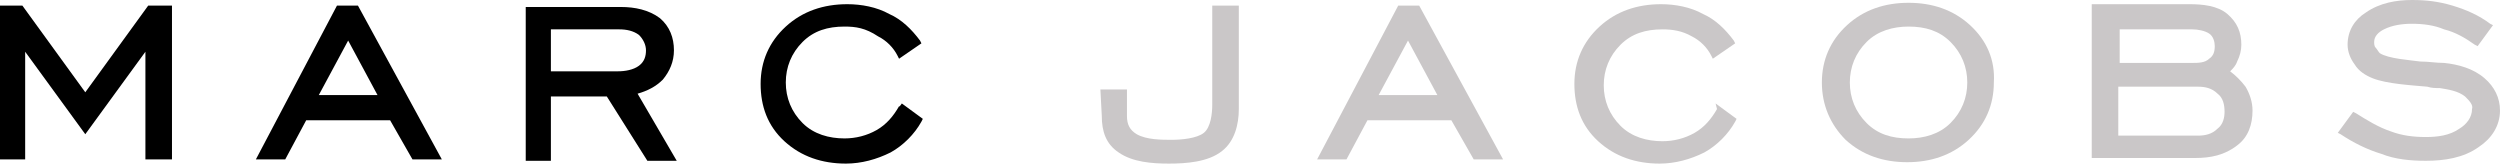
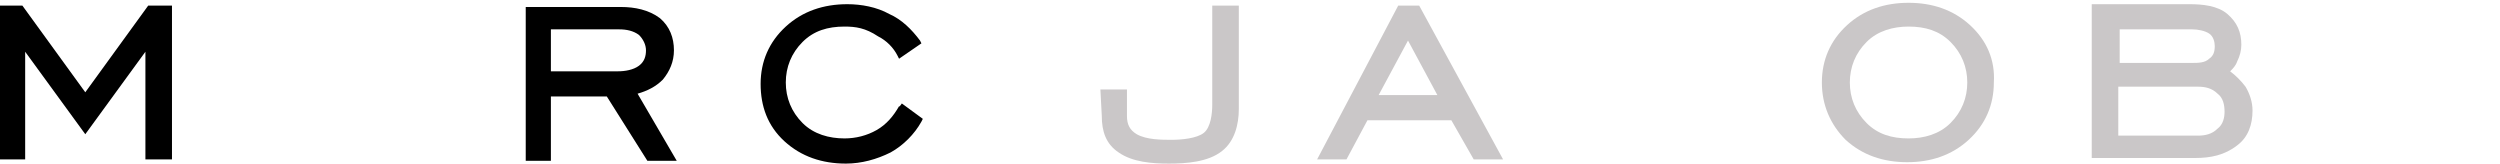
<svg xmlns="http://www.w3.org/2000/svg" version="1.1" id="Layer_1" x="0px" y="0px" viewBox="0 0 178.8 11.7" style="enable-background:new 0 0 178.8 11.7;" xml:space="preserve">
  <style type="text/css">
	.st0{fill-rule:evenodd;clip-rule:evenodd;}
	.st1{fill-rule:evenodd;clip-rule:evenodd;fill:#CAC7C8;}
</style>
  <g>
    <polygon class="st0" points="6.1,6.6 10.6,0.4 12.3,0.4 12.3,11.4 10.4,11.4 10.4,3.7 6.1,9.6 1.8,3.7 1.8,11.4 0,11.4 0,0.4    1.6,0.4  " />
-     <path class="st0" d="M25.6,0.4h-1.5l-5.8,11h2.1l1.5-2.8h6l1.6,2.8h2.1L25.6,0.4z M22.8,6.8l2.1-3.9L27,6.8H22.8z" />
-     <path class="st0" d="M45.6,6.7c0.7-0.2,1.3-0.5,1.8-1c0.5-0.6,0.8-1.3,0.8-2.1c0-0.9-0.3-1.7-1-2.3c-0.8-0.6-1.8-0.8-2.8-0.8h-6.8   v11h1.8V6.9h4l2.9,4.6h2.1L45.6,6.7z M39.4,5.1v-3h4.9c0.5,0,1,0.1,1.4,0.4c0.3,0.3,0.5,0.7,0.5,1.1c0,0.4-0.1,0.8-0.5,1.1   s-1,0.4-1.5,0.4H39.4z" />
+     <path class="st0" d="M45.6,6.7c0.7-0.2,1.3-0.5,1.8-1c0.5-0.6,0.8-1.3,0.8-2.1c0-0.9-0.3-1.7-1-2.3c-0.8-0.6-1.8-0.8-2.8-0.8h-6.8   v11h1.8V6.9h4l2.9,4.6h2.1L45.6,6.7z M39.4,5.1v-3h4.9c0.5,0,1,0.1,1.4,0.4c0.3,0.3,0.5,0.7,0.5,1.1c0,0.4-0.1,0.8-0.5,1.1   s-1,0.4-1.5,0.4z" />
    <path class="st0" d="M64.5,7.4L66,8.5l-0.1,0.2c-0.5,0.9-1.3,1.7-2.2,2.2c-1,0.5-2.1,0.8-3.2,0.8c-1.7,0-3.2-0.5-4.4-1.6   C54.9,9,54.4,7.6,54.4,6s0.6-3,1.8-4.1c1.2-1.1,2.7-1.6,4.4-1.6c1,0,2.1,0.2,3,0.7c0.9,0.4,1.6,1.1,2.2,1.9l0.1,0.2l-1.6,1.1   L64.2,4c-0.3-0.6-0.8-1.1-1.4-1.4c-0.9-0.6-1.6-0.7-2.4-0.7c-1.2,0-2.2,0.3-3,1.1s-1.2,1.8-1.2,2.9c0,1.1,0.4,2.1,1.2,2.9   c0.8,0.8,1.9,1.1,3,1.1c0.8,0,1.6-0.2,2.3-0.6c0.7-0.4,1.2-1,1.6-1.7C64.3,7.7,64.5,7.4,64.5,7.4z" />
    <path class="st1" d="M78.7,6.4h1.9v1.9c0,0.6,0.2,1,0.7,1.3C82,10,83.1,10,83.8,10s1.8-0.1,2.3-0.5s0.6-1.4,0.6-2V0.4h1.9v7.4   c0,1.1-0.3,2.3-1.2,3c-1,0.8-2.6,0.9-3.8,0.9c-1.2,0-2.6-0.1-3.6-0.8c-0.9-0.6-1.2-1.5-1.2-2.6L78.7,6.4L78.7,6.4z" />
    <path class="st1" d="M101.5,0.4H100l-5.8,11h2.1l1.5-2.8h6l1.6,2.8h2.1L101.5,0.4z M98.6,6.8l2.1-3.9l2.1,3.9H98.6z" />
-     <path class="st1" d="M122.7,7.4l1.5,1.1l-0.1,0.2c-0.5,0.9-1.3,1.7-2.2,2.2c-1,0.5-2.1,0.8-3.2,0.8c-1.7,0-3.2-0.5-4.4-1.6   c-1.2-1.1-1.7-2.5-1.7-4.1s0.6-3,1.8-4.1c1.2-1.1,2.7-1.6,4.4-1.6c1,0,2.1,0.2,3,0.7c0.9,0.4,1.6,1.1,2.2,1.9l0.1,0.2l-1.6,1.1   L122.4,4c-0.3-0.6-0.8-1.1-1.4-1.4c-0.7-0.4-1.4-0.5-2.1-0.5c-1.2,0-2.2,0.3-3,1.1s-1.2,1.8-1.2,2.9c0,1.1,0.4,2.1,1.2,2.9   c0.8,0.8,1.9,1.1,3,1.1c0.8,0,1.6-0.2,2.3-0.6c0.7-0.4,1.2-1,1.6-1.7L122.7,7.4L122.7,7.4z" />
    <path class="st1" d="M140.9,1.8c-1.2-1.1-2.7-1.6-4.4-1.6s-3.2,0.5-4.4,1.6s-1.8,2.5-1.8,4.1s0.6,3,1.7,4.1   c1.2,1.1,2.7,1.6,4.4,1.6s3.2-0.5,4.4-1.6s1.8-2.5,1.8-4.1C142.7,4.3,142.1,2.9,140.9,1.8z M139.5,8.8c-0.8,0.8-1.9,1.1-3,1.1   c-1.2,0-2.2-0.3-3-1.1s-1.2-1.8-1.2-2.9c0-1.1,0.4-2.1,1.2-2.9c0.8-0.8,1.9-1.1,3-1.1c1.2,0,2.2,0.3,3,1.1s1.2,1.8,1.2,2.9   C140.7,7,140.3,8,139.5,8.8z" />
    <path class="st1" d="M160.6,6.2c-0.3-0.4-0.7-0.8-1.1-1.1c0.2-0.2,0.4-0.4,0.5-0.7c0.2-0.4,0.3-0.8,0.3-1.2c0-0.9-0.3-1.6-1-2.2   c-0.7-0.6-1.8-0.7-2.7-0.7h-7v11h7.4c1.1,0,2.1-0.2,3-0.9c0.8-0.6,1.1-1.5,1.1-2.5C161.1,7.3,160.9,6.7,160.6,6.2z M151.6,2.1h5.2   c0.4,0,0.9,0.1,1.2,0.3s0.4,0.6,0.4,0.9c0,0.4-0.1,0.7-0.4,0.9c-0.3,0.3-0.8,0.3-1.2,0.3h-5.2V2.1z M158.6,9.2   c-0.4,0.4-0.9,0.5-1.4,0.5h-5.7V6.2h5.7c0.5,0,1,0.1,1.4,0.5c0.4,0.3,0.5,0.8,0.5,1.3C159.1,8.4,159,8.9,158.6,9.2z" />
-     <path class="st1" d="M176.3,6.9c-0.5-0.4-1.2-0.5-1.8-0.6c-0.3,0-0.6,0-0.9-0.1c-1.1-0.1-2.9-0.2-3.9-0.6c-0.5-0.2-1-0.5-1.3-1   c-0.3-0.4-0.5-0.9-0.5-1.4c0-1,0.5-1.8,1.3-2.3c1-0.7,2.2-0.9,3.3-0.9c1,0,1.9,0.1,2.9,0.4c1,0.3,1.9,0.7,2.7,1.3l0.2,0.1l-1.1,1.5   L177,3.2c-0.7-0.5-1.4-0.9-2.2-1.1c-0.7-0.3-1.5-0.4-2.3-0.4c-0.7,0-1.4,0.1-2,0.4c-0.4,0.2-0.7,0.5-0.7,0.9c0,0.1,0,0.3,0.1,0.4   c0.1,0.1,0.2,0.3,0.3,0.4c0.6,0.4,2.2,0.5,2.9,0.6c0.6,0,1.1,0.1,1.7,0.1c1,0.1,2.1,0.4,2.9,1.1c0.7,0.6,1.1,1.4,1.1,2.3   c0,1.1-0.6,2-1.5,2.6c-1.1,0.8-2.5,1-3.8,1c-1.1,0-2.2-0.1-3.2-0.5c-1-0.3-2-0.8-2.9-1.4l-0.2-0.1l1.1-1.5l0.2,0.1   c0.8,0.5,1.6,1,2.5,1.3c0.8,0.3,1.6,0.4,2.5,0.4c0.8,0,1.7-0.1,2.4-0.6c0.5-0.3,0.9-0.8,0.9-1.4C176.9,7.5,176.6,7.2,176.3,6.9" />
  </g>
</svg>